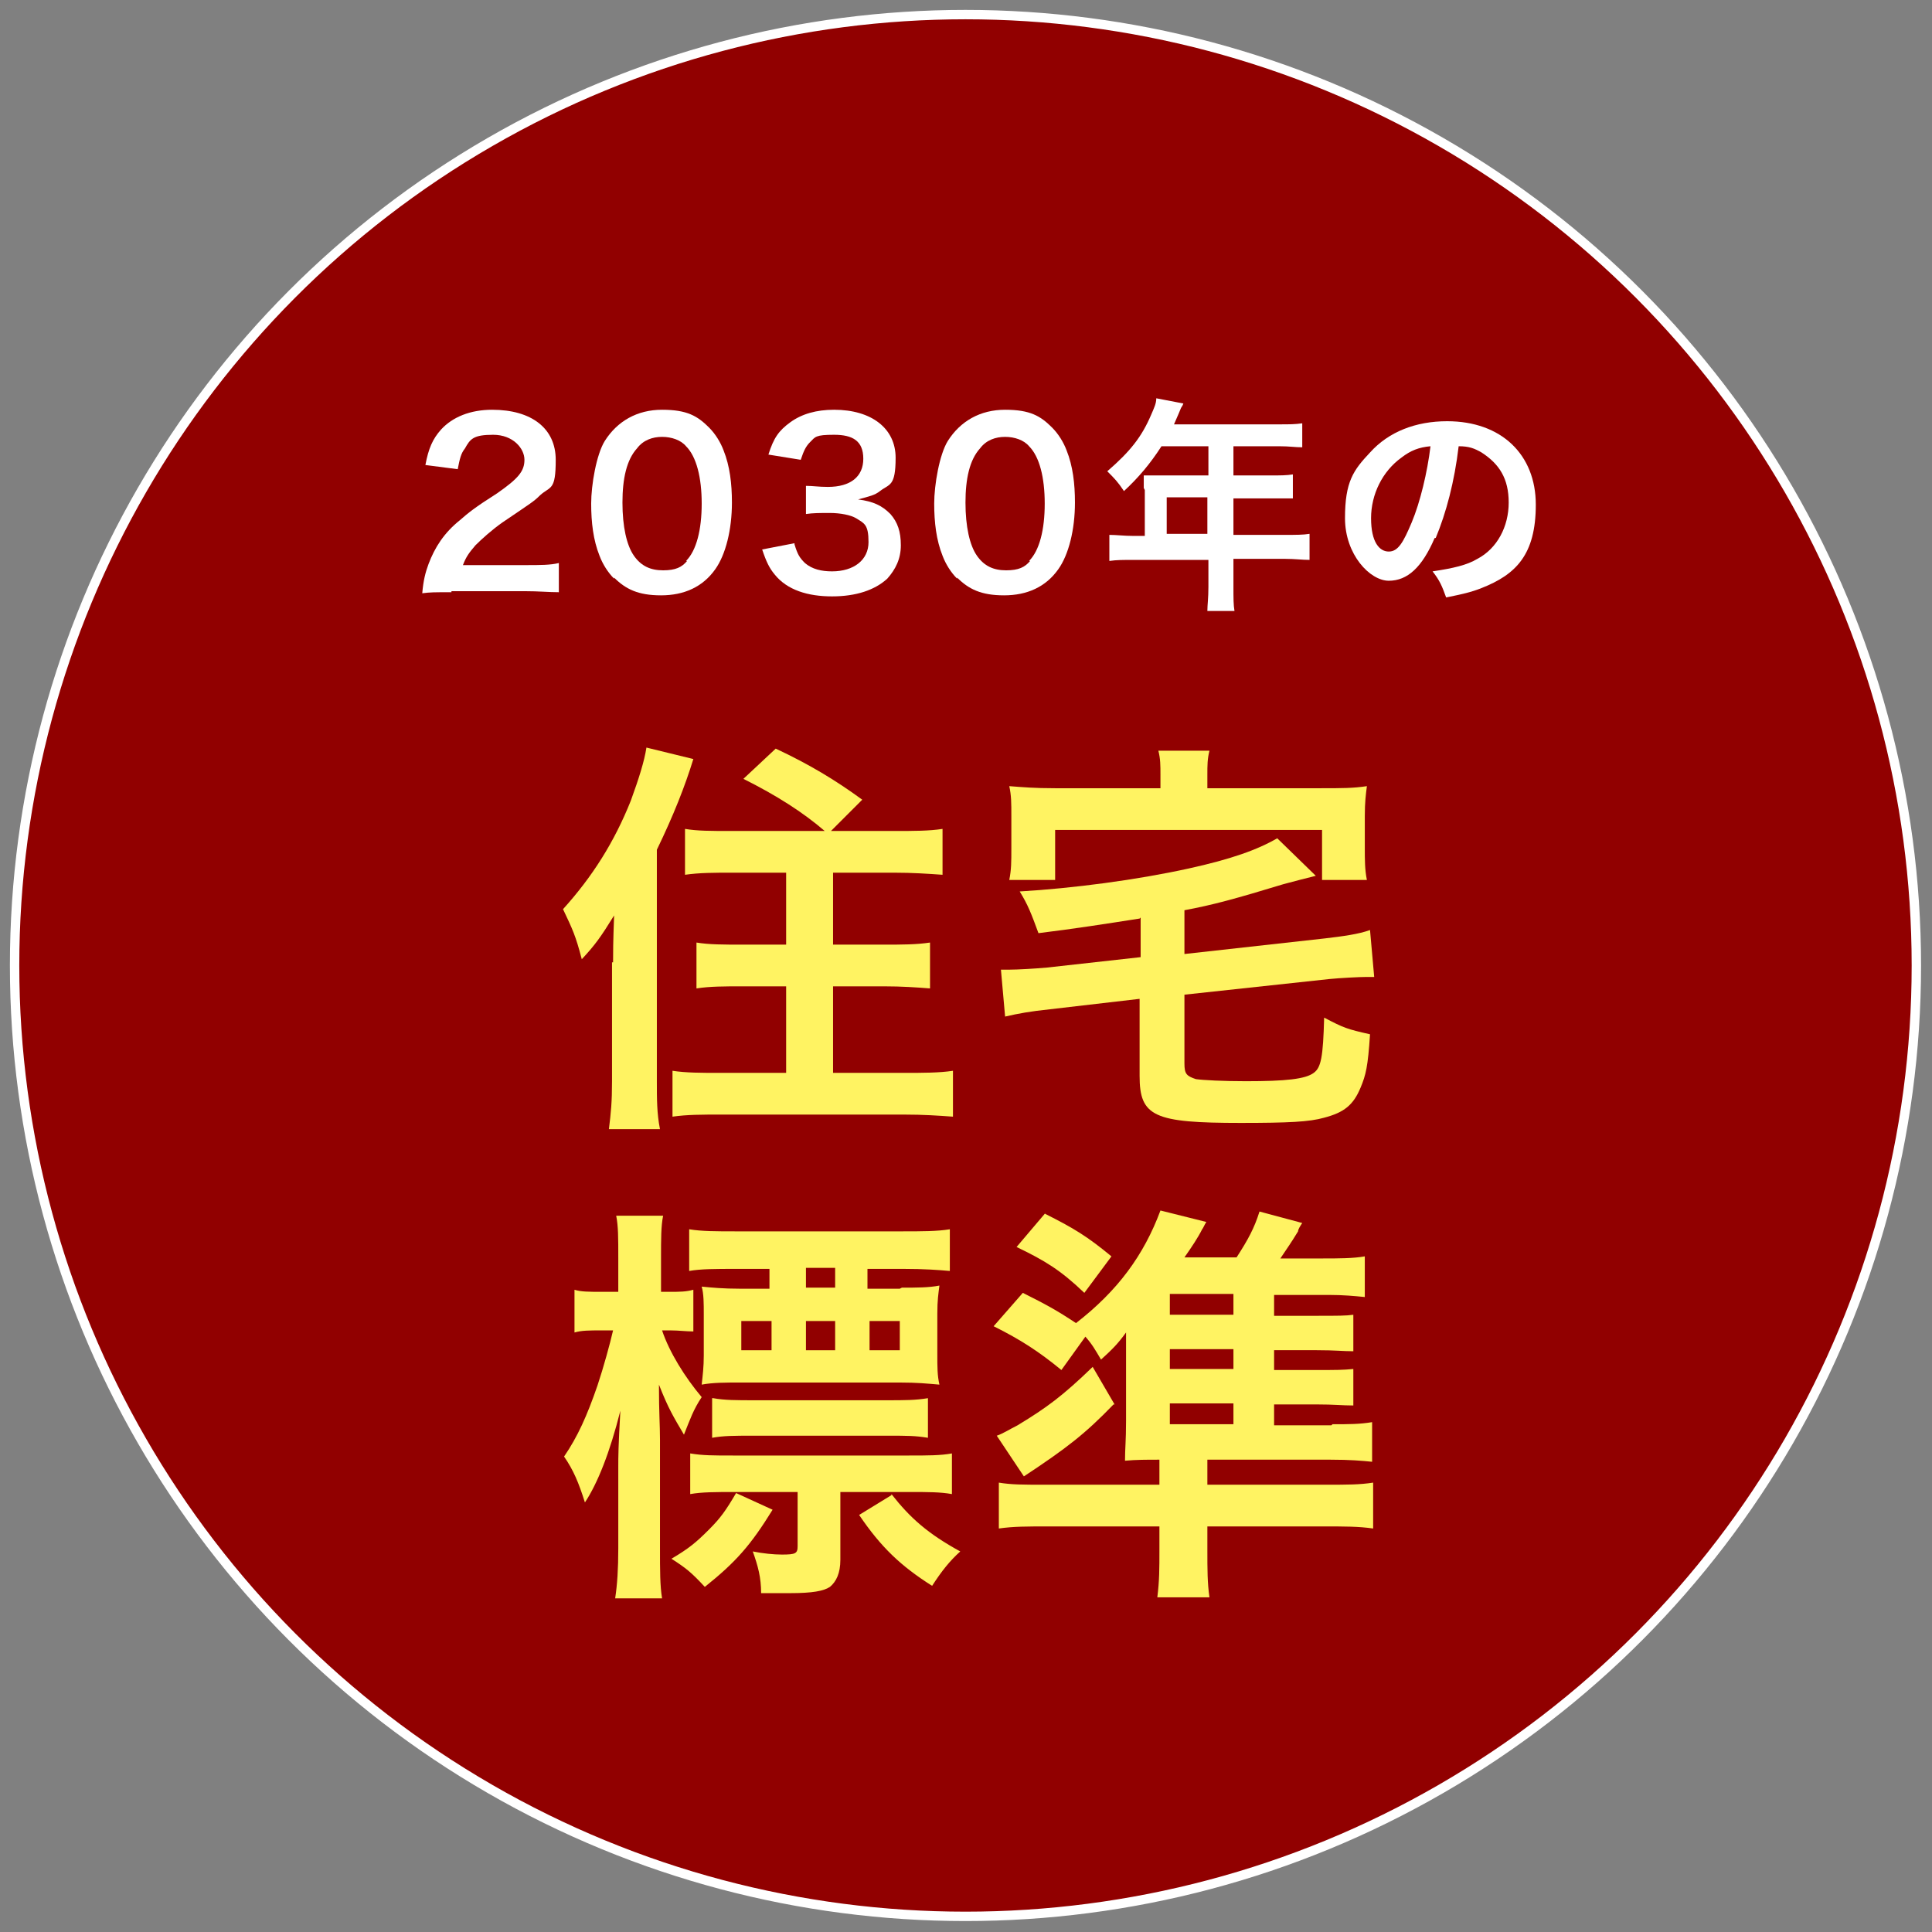
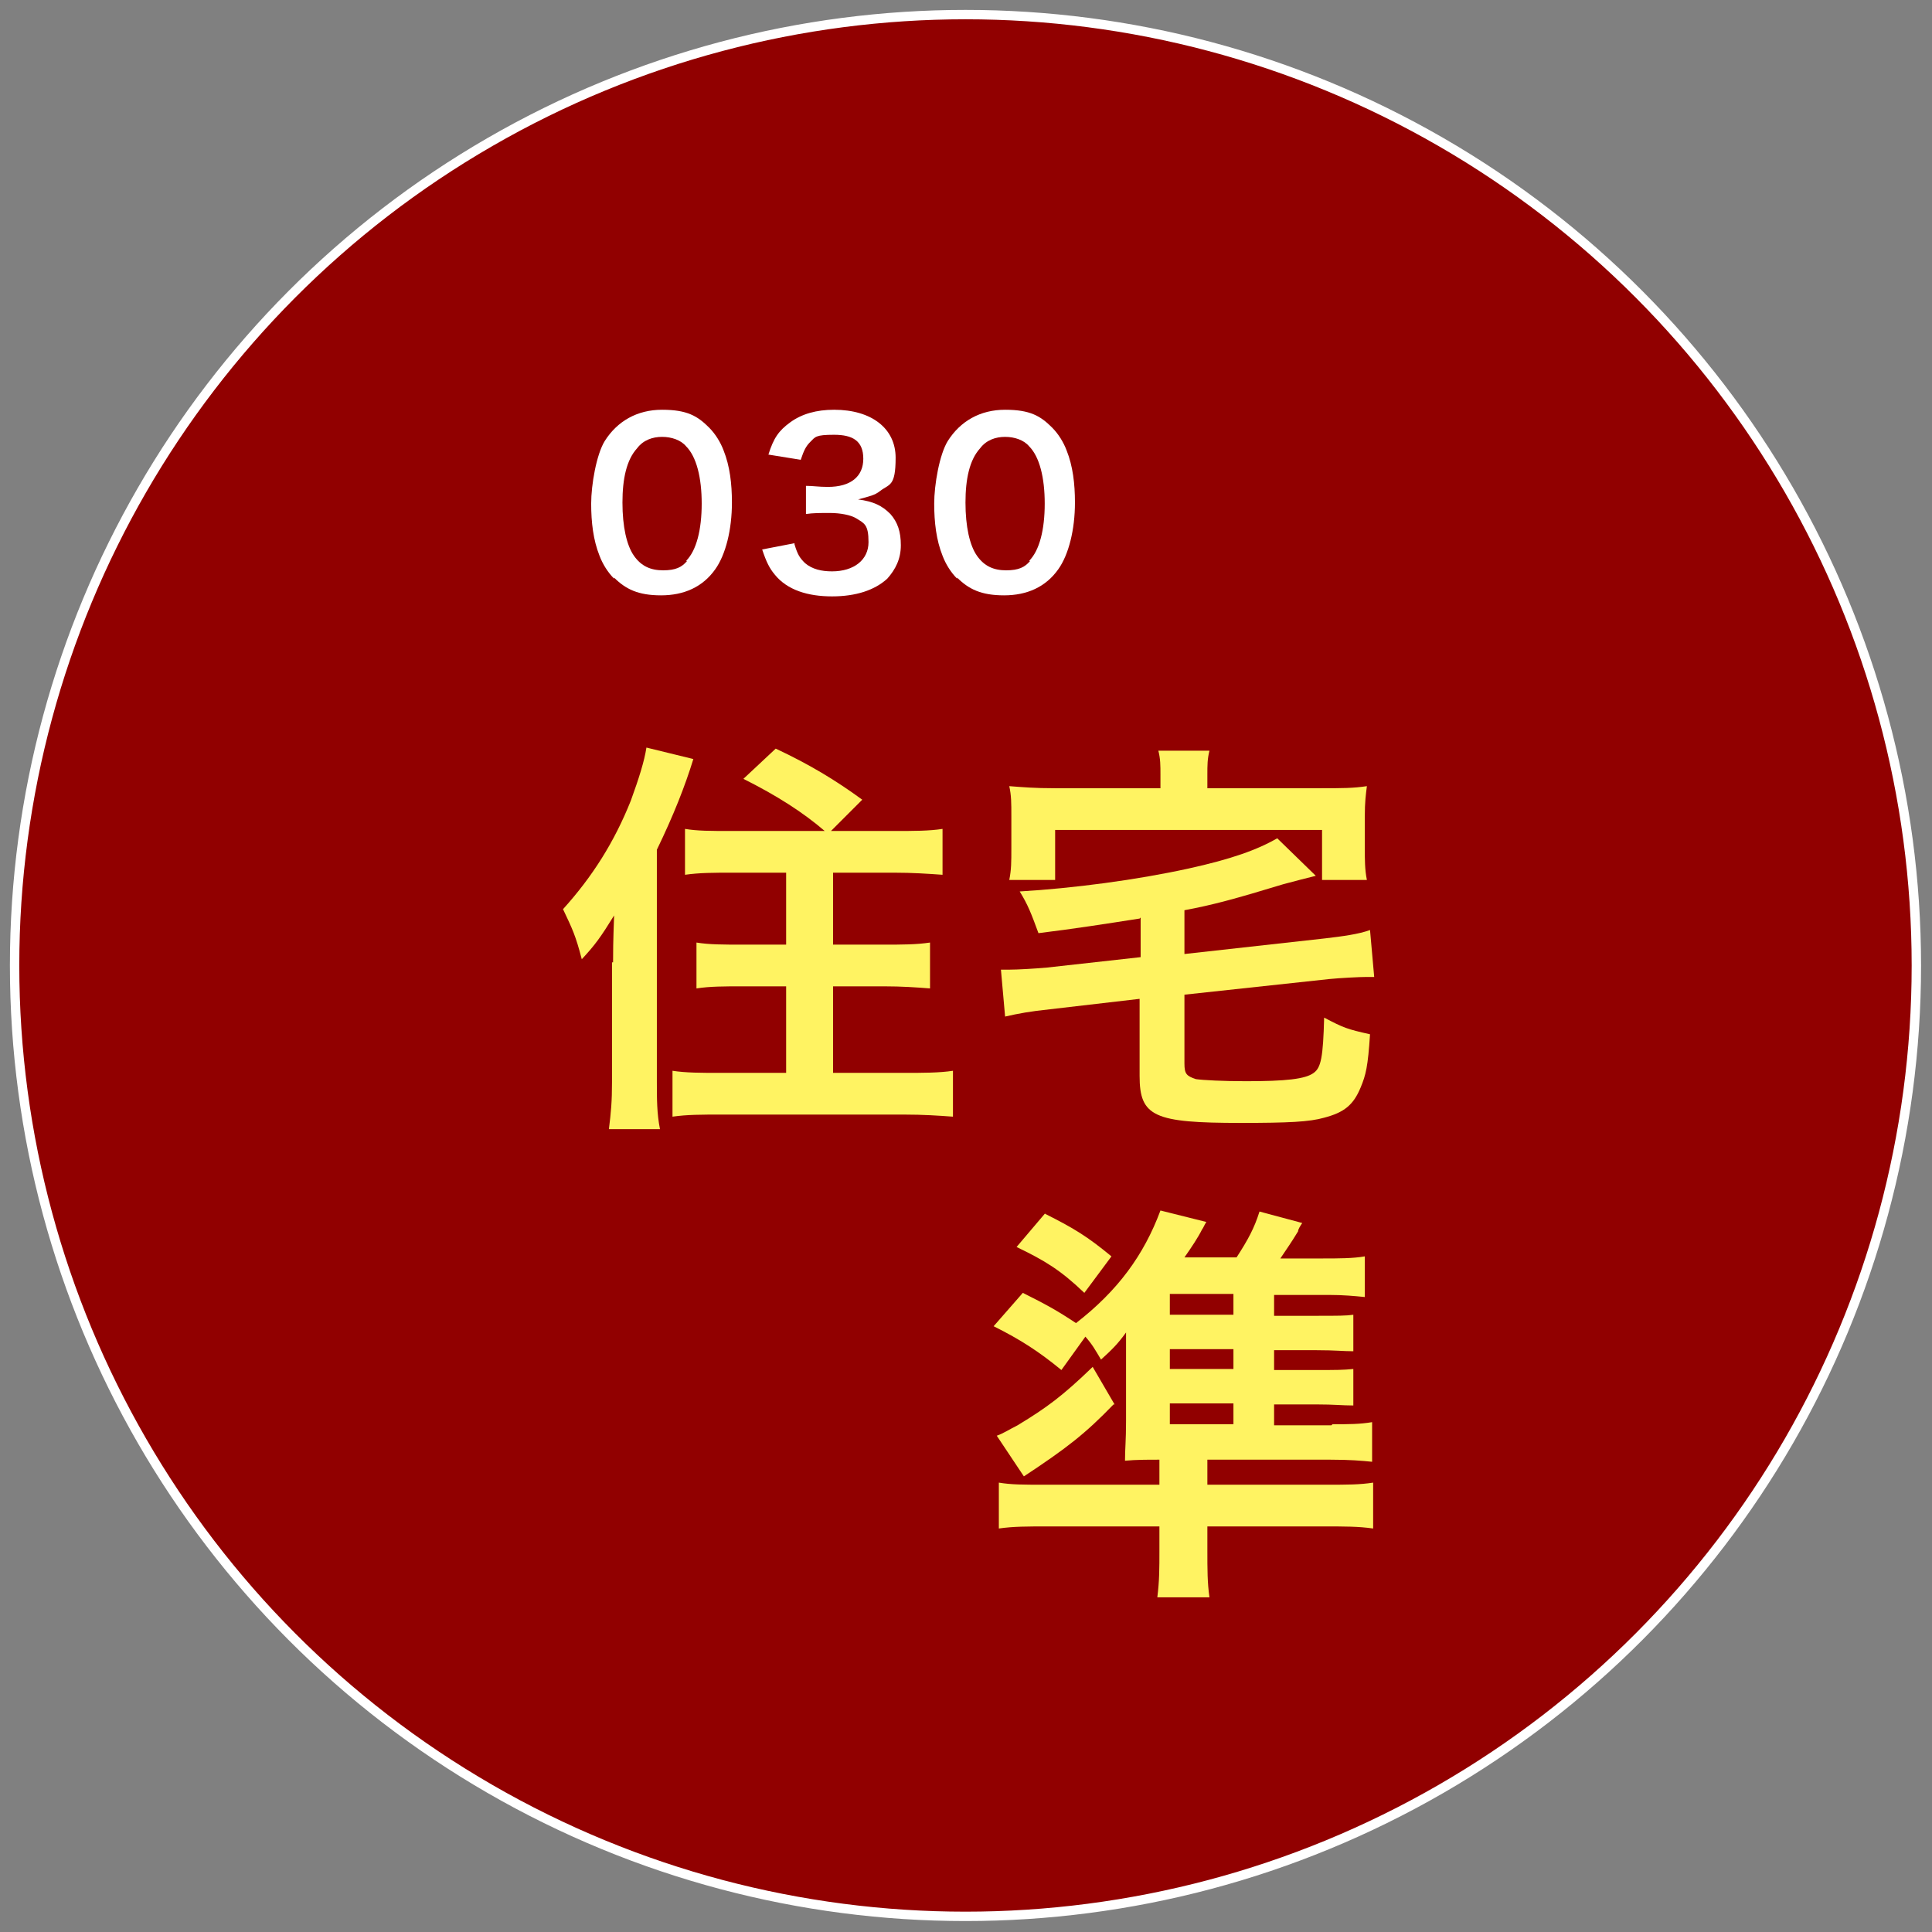
<svg xmlns="http://www.w3.org/2000/svg" id="_レイヤー_2" data-name=" レイヤー 2" version="1.1" viewBox="0 0 185.3 185.3">
  <rect x="0" y="0" width="185.3" height="185.3" fill="#808080" stroke="none" />
  <defs>
    <style>
      .cls-1 {
        fill: none;
        stroke: #fff;
        stroke-miterlimit: 10;
        stroke-width: .9px;
      }

      .cls-2 {
        fill: #fff362;
      }

      .cls-2, .cls-3, .cls-4 {
        stroke-width: 0px;
      }

      .cls-3 {
        fill: #910000;
      }

      .cls-4 {
        fill: #fff;
      }
    </style>
  </defs>
  <g>
    <circle class="cls-3" cx="92.6" cy="92.6" r="91.2" />
    <g>
-       <path class="cls-4" d="M43.3,56.8c-1.7,0-2,0-2.8.1.1-1.2.3-2,.6-2.8.6-1.6,1.5-3,3-4.2.8-.7,1.4-1.2,3.6-2.6,2-1.4,2.6-2.1,2.6-3.2s-1.1-2.4-3-2.4-2.2.4-2.7,1.3c-.4.5-.5,1-.7,2l-3.1-.4c.3-1.6.7-2.5,1.5-3.4,1.1-1.2,2.8-1.9,4.9-1.9,3.8,0,6.1,1.8,6.1,4.8s-.5,2.5-1.5,3.4c-.6.6-.8.7-3.6,2.6-1,.7-2,1.6-2.6,2.2-.6.7-.9,1.1-1.2,1.9h6c1.4,0,2.4,0,3.2-.2v2.8c-1,0-1.9-.1-3.3-.1h-7Z" />
      <path class="cls-4" d="M58.9,55.5c-.6-.6-1.1-1.4-1.4-2.2-.6-1.5-.8-3.2-.8-5s.5-4.7,1.3-6c1.2-1.9,3.1-3,5.5-3s3.4.6,4.5,1.7c.6.6,1.1,1.4,1.4,2.2.6,1.5.8,3.2.8,5,0,2.6-.6,5-1.6,6.4-1.2,1.7-3,2.5-5.2,2.5s-3.4-.6-4.5-1.7ZM65.8,53.8c1-1,1.5-3,1.5-5.5s-.5-4.5-1.5-5.5c-.5-.6-1.4-.9-2.3-.9s-1.8.3-2.4,1.1c-1,1.1-1.4,2.9-1.4,5.2s.4,4.1,1.1,5.1c.7,1,1.6,1.4,2.8,1.4s1.8-.3,2.3-.9h0Z" />
      <path class="cls-4" d="M76.2,52.2c.3,1,.5,1.3,1,1.8.7.6,1.6.8,2.6.8,2.1,0,3.5-1.1,3.5-2.8s-.4-1.8-1.2-2.3c-.5-.3-1.5-.5-2.5-.5s-1.6,0-2.3.1v-2.7c.7,0,1.2.1,2.1.1,2.2,0,3.4-1,3.4-2.7s-1-2.3-2.8-2.3-1.8.2-2.3.7c-.4.4-.6.8-.9,1.7l-3.1-.5c.5-1.6,1-2.3,2.1-3.1,1.1-.8,2.5-1.2,4.2-1.2,3.6,0,5.9,1.8,5.9,4.6s-.6,2.5-1.5,3.2c-.5.4-1,.5-2.1.8,1.5.2,2.3.6,3.1,1.4.7.8,1,1.7,1,3s-.5,2.3-1.3,3.2c-1.2,1.1-3,1.7-5.3,1.7s-4.3-.6-5.5-2.1c-.5-.6-.8-1.2-1.2-2.4l3.1-.6h0Z" />
      <path class="cls-4" d="M91.8,55.5c-.6-.6-1.1-1.4-1.4-2.2-.6-1.5-.8-3.2-.8-5s.5-4.7,1.3-6c1.2-1.9,3.1-3,5.5-3s3.4.6,4.5,1.7c.6.6,1.1,1.4,1.4,2.2.6,1.5.8,3.2.8,5,0,2.6-.6,5-1.6,6.4-1.2,1.7-3,2.5-5.2,2.5s-3.4-.6-4.5-1.7ZM98.7,53.8c1-1,1.5-3,1.5-5.5s-.5-4.5-1.5-5.5c-.5-.6-1.4-.9-2.3-.9s-1.8.3-2.4,1.1c-1,1.1-1.4,2.9-1.4,5.2s.4,4.1,1.1,5.1c.7,1,1.6,1.4,2.8,1.4s1.8-.3,2.3-.9h0Z" />
-       <path class="cls-4" d="M109.7,46.8c0-.5,0-.8,0-1.2.5,0,.9,0,1.5,0h4.7v-2.8h-4.5c-1.1,1.7-2.2,3-3.6,4.3-.6-.9-.9-1.2-1.6-1.9,2.2-1.9,3.3-3.3,4.2-5.4.3-.7.5-1.1.5-1.6l2.6.5c-.1.3-.2.3-.3.6,0,0-.2.5-.6,1.4h10.1c1,0,1.5,0,2.2-.1v2.3c-.7,0-1.2-.1-2.2-.1h-4.4v2.8h3.5c1,0,1.6,0,2.2-.1v2.3c-.6,0-1.2,0-2.2,0h-3.5v3.5h5c1,0,1.7,0,2.3-.1v2.5c-.7,0-1.4-.1-2.3-.1h-5v2.7c0,1.1,0,1.7.1,2.3h-2.6c0-.6.1-1.2.1-2.3v-2.6h-7.2c-1,0-1.6,0-2.3.1v-2.5c.7,0,1.4.1,2.3.1h1.1v-4.4h0ZM115.8,51.2v-3.5h-3.9v3.5h3.9Z" />
-       <path class="cls-4" d="M137.6,51.6c-1.2,2.8-2.6,4.1-4.4,4.1s-4.2-2.5-4.2-6,.8-4.6,2.4-6.3c1.8-2,4.4-3,7.4-3,5.2,0,8.5,3.2,8.5,8s-1.9,6.7-5.2,8c-1,.4-1.9.6-3.4.9-.4-1.1-.6-1.6-1.3-2.5,2-.3,3.3-.6,4.3-1.2,1.9-1,3-3.1,3-5.4s-.9-3.7-2.6-4.8c-.7-.4-1.2-.6-2.2-.6-.4,3.4-1.2,6.4-2.2,8.8h0ZM134.4,43.9c-1.8,1.3-2.9,3.5-2.9,5.8s.8,3.2,1.7,3.2,1.4-.9,2.2-2.8c.8-1.9,1.5-4.8,1.8-7.3-1.1.1-1.9.4-2.8,1.1h0Z" />
    </g>
  </g>
  <g>
    <path class="cls-2" d="M58.8,92.3c0-1,0-1.8.1-4.5-1.3,2.1-1.8,2.8-3.1,4.2-.6-2.3-.9-2.9-1.8-4.8,2.8-3.1,4.9-6.4,6.5-10.4.8-2.2,1.3-3.8,1.5-5.1l4.5,1.1c-.8,2.6-1.9,5.4-3.5,8.7v22.2c0,1.7,0,3.1.3,4.6h-4.9c.2-1.6.3-2.6.3-4.6v-11.4h0ZM79.1,79.7c-2.1-1.8-4.6-3.4-7.8-5l3.1-2.9c3.2,1.5,5.7,3,8.3,4.9l-3,3h6c2,0,3.4,0,4.7-.2v4.4c-1.4-.1-2.9-.2-4.6-.2h-5.9v6.9h4.9c1.7,0,3.1,0,4.4-.2v4.4c-1.3-.1-2.7-.2-4.4-.2h-4.9v8.3h6.8c1.8,0,3.4,0,4.7-.2v4.4c-1.4-.1-2.8-.2-4.7-.2h-17.5c-1.9,0-3.3,0-4.7.2v-4.4c1.3.2,2.8.2,4.5.2h6.4v-8.3h-4.2c-1.7,0-3.1,0-4.4.2v-4.4c1.2.2,2.6.2,4.4.2h4.2v-6.9h-5.2c-1.7,0-3.1,0-4.5.2v-4.4c1.2.2,2.4.2,4.5.2h8.9,0Z" />
    <path class="cls-2" d="M109.3,88.1c-3.2.5-6.4,1-9.7,1.4-.7-1.9-1-2.7-1.8-4,5.1-.3,11.2-1.1,16.2-2.2,4.1-.9,6.6-1.8,8.5-2.9l3.7,3.6c-1.2.3-1.6.4-3.1.8-4.6,1.4-6.8,2-9.5,2.5v4.2l13.5-1.5c1.7-.2,3.2-.4,4.3-.8l.4,4.5c-.3,0-.5,0-.7,0-.7,0-2.6.1-3.6.2l-13.9,1.5v6.6c0,1,.2,1.2,1.1,1.5.7.1,2.6.2,4.8.2,3.8,0,5.7-.2,6.5-.8.7-.5.9-1.5,1-5.3,1.9,1,2.2,1.1,4.4,1.6-.2,3.1-.4,3.9-.9,5.1-.7,1.7-1.6,2.4-3.5,2.9-1.4.4-3.4.5-8,.5-8.3,0-9.7-.6-9.7-4.5v-7.4l-8.6,1c-1.9.2-3,.4-4.3.7l-.4-4.5h.8c.8,0,2.5-.1,3.6-.2l9-1v-3.8h0ZM111.3,74.3c0-.9,0-1.5-.2-2.3h4.9c-.2.8-.2,1.4-.2,2.3v1.3h10.9c2,0,3.1,0,4.4-.2-.1.8-.2,1.5-.2,2.9v3c0,1.2,0,2.1.2,3.1h-4.3v-4.8h-25.6v4.8h-4.4c.2-1,.2-1.7.2-3.1v-3c0-1.3,0-2-.2-2.9,1.3.1,2.4.2,4.4.2h10.1s0-1.3,0-1.3Z" />
-     <path class="cls-2" d="M63.5,127.6c.7,2.1,2.2,4.5,3.8,6.4-.8,1.2-1.1,2.1-1.7,3.6-1-1.7-1.5-2.5-2.4-4.8,0,2.8.1,3.8.1,5.3v10.4c0,2.1,0,3.6.2,4.8h-4.5c.2-1.3.3-2.8.3-4.8v-7.8c0-1,0-1.9.2-5.4-1,4-2.2,7-3.4,8.8-.6-1.9-1.1-3.1-2-4.4,1.3-1.9,2.2-3.9,3.2-6.8.6-1.8,1.2-4,1.5-5.3h-1.1c-1.2,0-1.9,0-2.6.2v-4.1c.6.2,1.4.2,2.6.2h1.6v-3.2c0-2,0-3.1-.2-4.1h4.5c-.2,1-.2,2.2-.2,4.1v3.2h.8c1,0,1.6,0,2.3-.2v4c-.7,0-1.4-.1-2.2-.1h-.7,0ZM74.1,144.8c-2.1,3.4-3.5,5-6.5,7.4-1.3-1.4-1.8-1.8-3.2-2.7,1.7-1,2.4-1.6,3.6-2.8,1.1-1.1,1.6-1.8,2.6-3.5l3.5,1.6ZM80.6,149.6c0,1.3-.4,2.1-1,2.6-.6.4-1.7.6-3.8.6s-1.3,0-2.8,0c0-1.5-.3-2.6-.8-4,1,.2,2,.3,2.8.3,1.3,0,1.5-.1,1.5-.8v-5.2h-6.1c-1.7,0-3.1,0-4.2.2v-3.9c1.2.2,2.2.2,4.1.2h16.9c1.8,0,3,0,4.1-.2v3.9c-1.1-.2-2.3-.2-4-.2h-6.7v6.6h0ZM86.5,123.5c1.4,0,2.6,0,3.6-.2-.1.8-.2,1.4-.2,2.7v3.8c0,1.4,0,2.1.2,3-1.2-.1-2.1-.2-3.8-.2h-15.2c-1.6,0-2.7,0-3.8.2.1-.9.2-1.7.2-2.8v-3.9c0-1.1,0-2-.2-2.7,1,.1,2.1.2,3.6.2h2.9v-1.9h-3.2c-2,0-3.4,0-4.5.2v-4c1.2.2,2.6.2,4.5.2h15.9c1.9,0,3.4,0,4.6-.2v4c-1.1-.1-2.5-.2-4.4-.2h-3.5v1.9h3.1,0ZM68.4,134.1c1.1.2,2.2.2,4,.2h12.6c1.8,0,2.8,0,4-.2v3.8c-1.2-.2-2-.2-3.8-.2h-13c-1.8,0-2.8,0-3.9.2v-3.8h0ZM71.1,126.7v2.8h2.9v-2.8h-2.9ZM80.1,121.6h-2.8v1.9h2.8v-1.9ZM77.3,129.5h2.8v-2.8h-2.8v2.8ZM85.5,143.3c1.8,2.3,3.5,3.8,6.6,5.5-1,.9-1.8,1.9-2.7,3.3-3-1.9-4.9-3.7-7-6.8,0,0,3.1-1.9,3.1-1.9ZM83.4,129.5h2.9v-2.8h-2.9v2.8Z" />
    <path class="cls-2" d="M127.8,136.6c1.6,0,2.6,0,3.8-.2v3.8c-1-.1-2.1-.2-4-.2h-11.8v2.4h11.4c2.1,0,3.2,0,4.5-.2v4.4c-1.4-.2-2.7-.2-4.9-.2h-11v2.2c0,2,0,3.2.2,4.6h-5c.2-1.6.2-2.7.2-4.6v-2.2h-10.5c-2.2,0-3.5,0-4.9.2v-4.4c1.2.2,2.3.2,4.3.2h11.1v-2.4c-1.3,0-2.2,0-3.3.1,0-1.2.1-1.9.1-3.8v-5.2c0-1.2,0-2.4,0-3.3-.8,1.1-1.3,1.6-2.4,2.6-.6-1-.8-1.4-1.5-2.2l-2.3,3.2c-2.2-1.8-3.9-2.9-6.5-4.2l2.8-3.2c2.2,1.1,3.3,1.7,5.1,2.9,4-3.1,6.5-6.5,8.1-10.8l4.4,1.1c-.2.3-.3.6-.4.7-.4.8-1,1.7-1.7,2.7h5c1.1-1.7,1.7-2.8,2.2-4.4l4.1,1.1c-.2.3-.4.6-.4.8-.8,1.3-.9,1.4-1.7,2.6h4.1c1.4,0,2.9,0,4-.2v3.9c-1-.1-2.1-.2-3.4-.2h-5.3v2h4.1c2,0,2.8,0,3.5-.1v3.5c-1,0-1.7-.1-3.5-.1h-4.1v1.9h4.1c1.9,0,2.5,0,3.5-.1v3.5c-1.1,0-1.8-.1-3.5-.1h-4.1v2h5.5ZM106.8,134.7c-2.7,2.8-4.5,4.2-8.6,6.9l-2.6-3.9c.6-.2,1.2-.6,2-1,2.8-1.7,4.3-2.8,7.2-5.6l2.1,3.6h0ZM100.2,116.4c2.8,1.4,4.1,2.2,6.4,4.1l-2.6,3.5c-2.3-2.2-3.8-3.1-6.5-4.4l2.8-3.3ZM118.3,126.1v-2h-6.1v2h6.1ZM112.2,131.3h6.1v-1.9h-6.1v1.9ZM112.2,136.6h6.1v-2h-6.1v2Z" />
  </g>
  <circle class="cls-1" cx="92.6" cy="92.6" r="91.2" />
</svg>